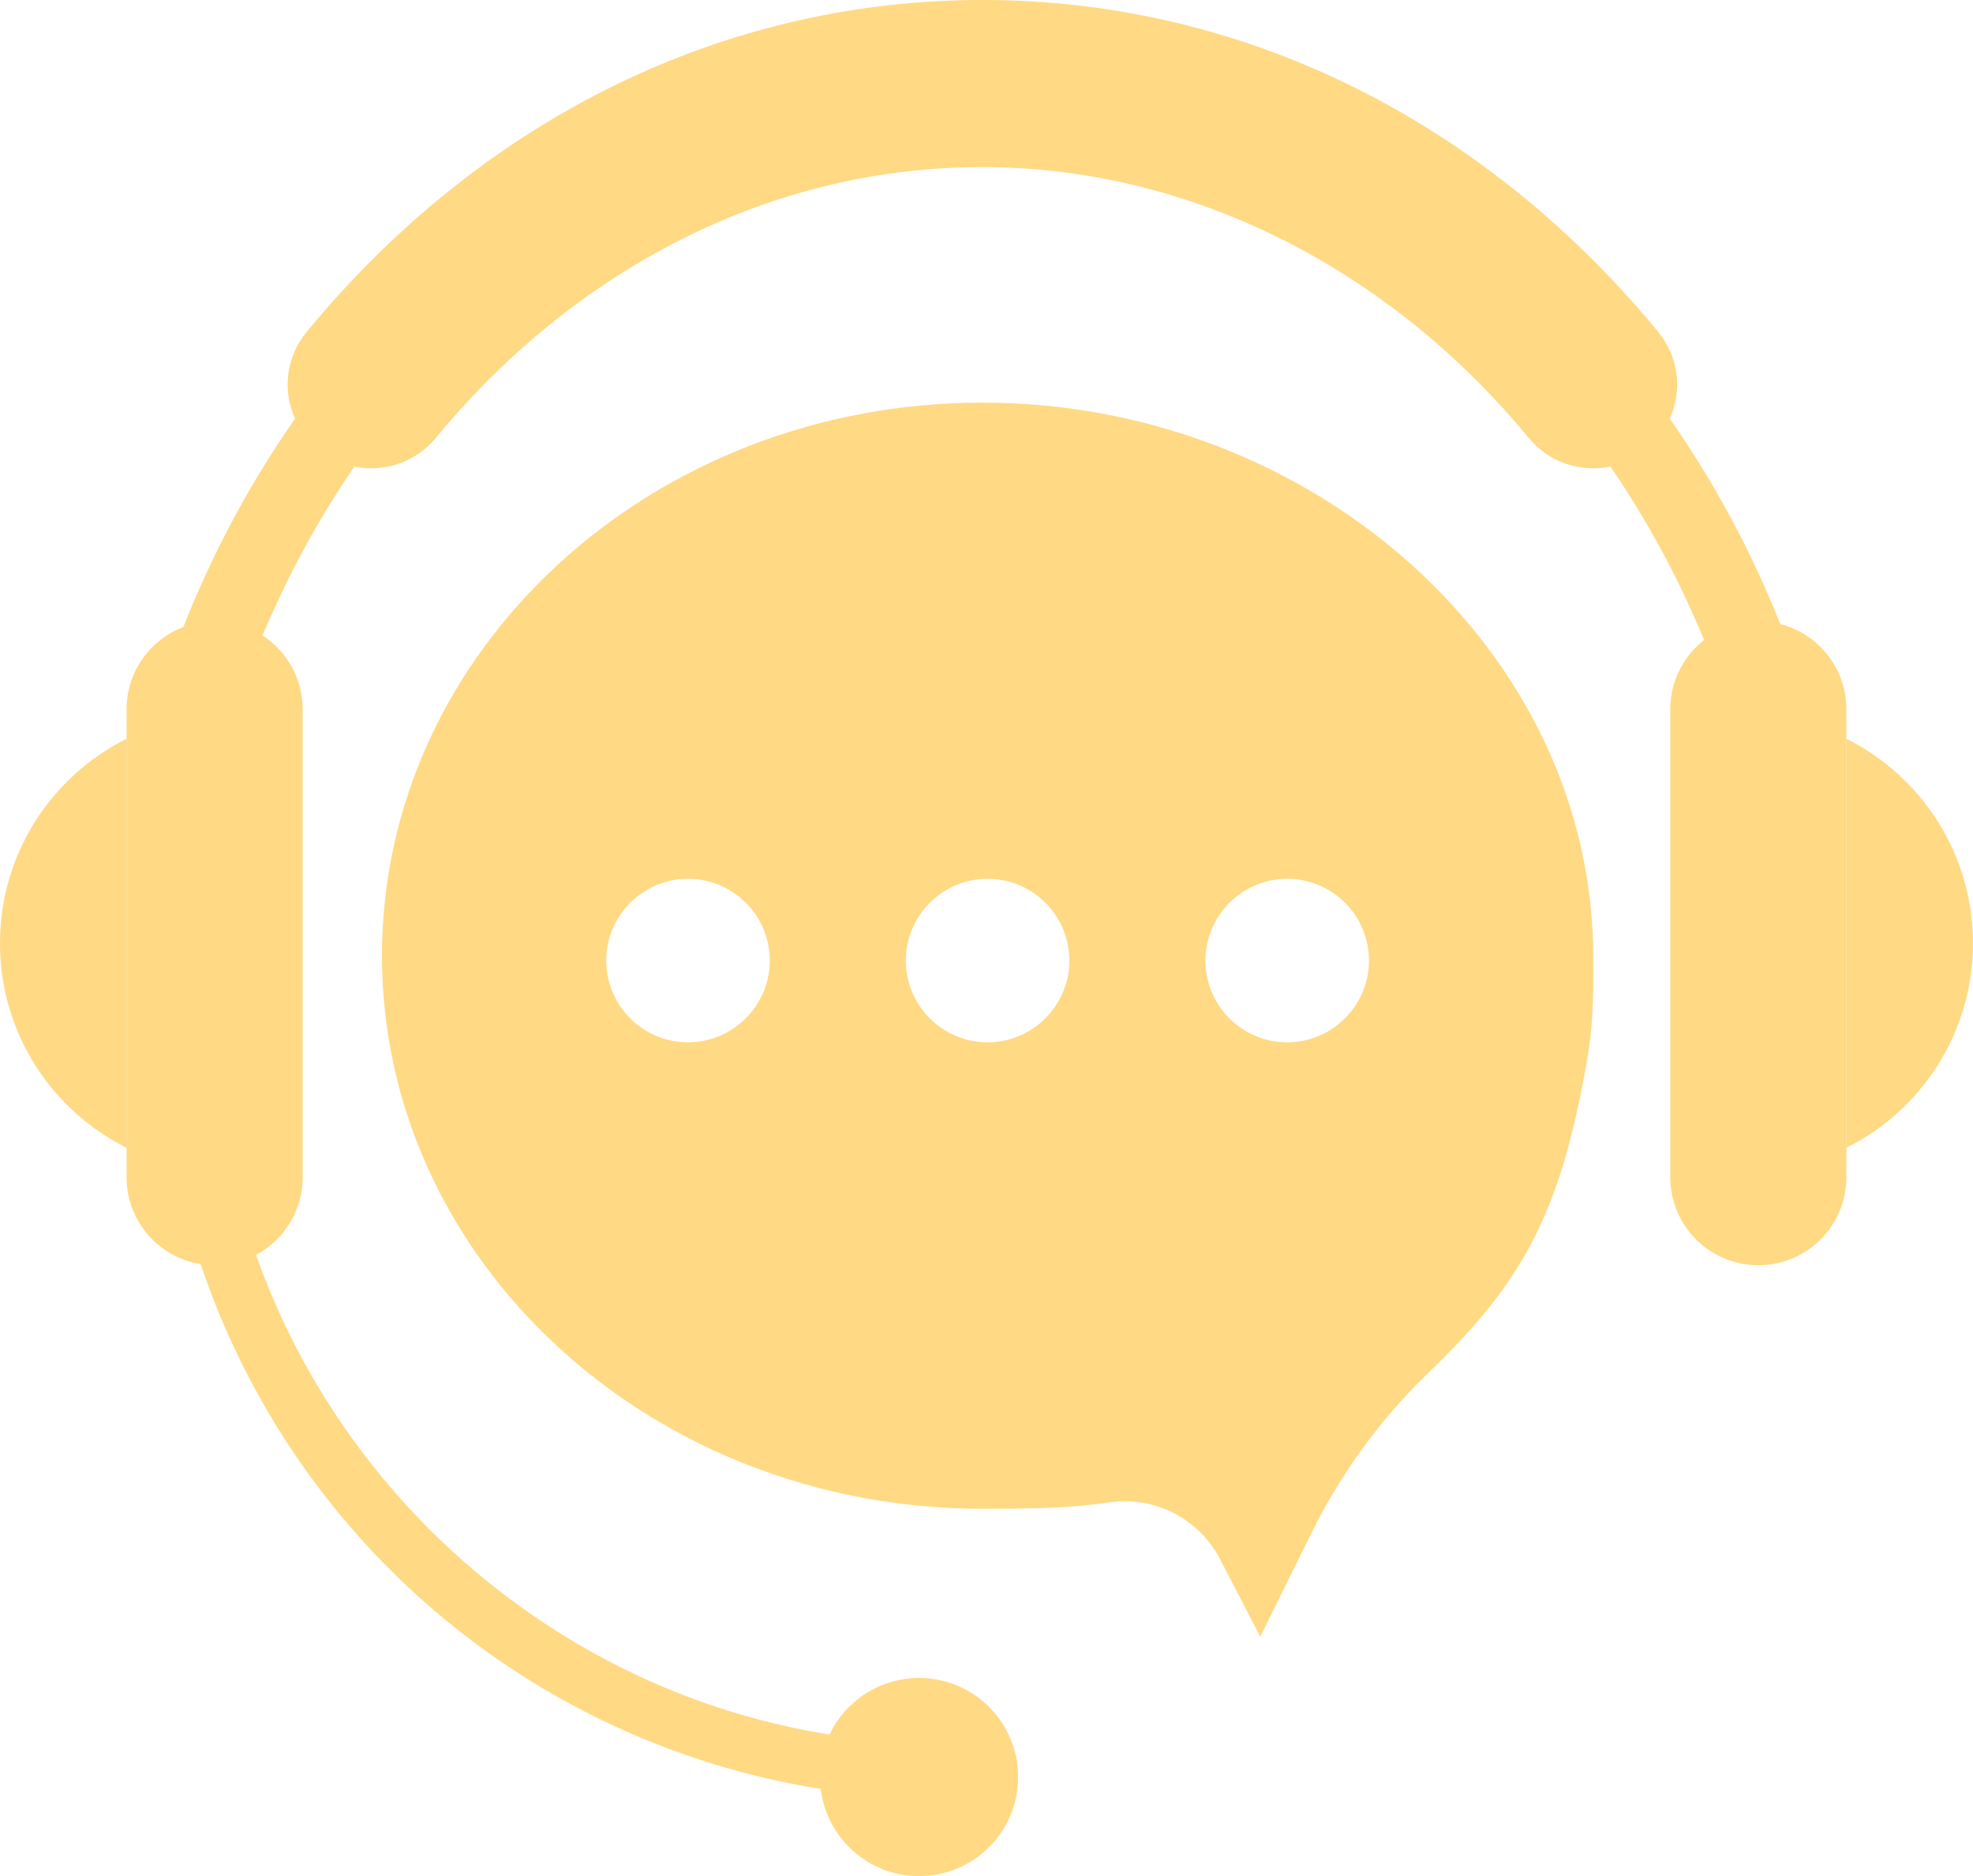
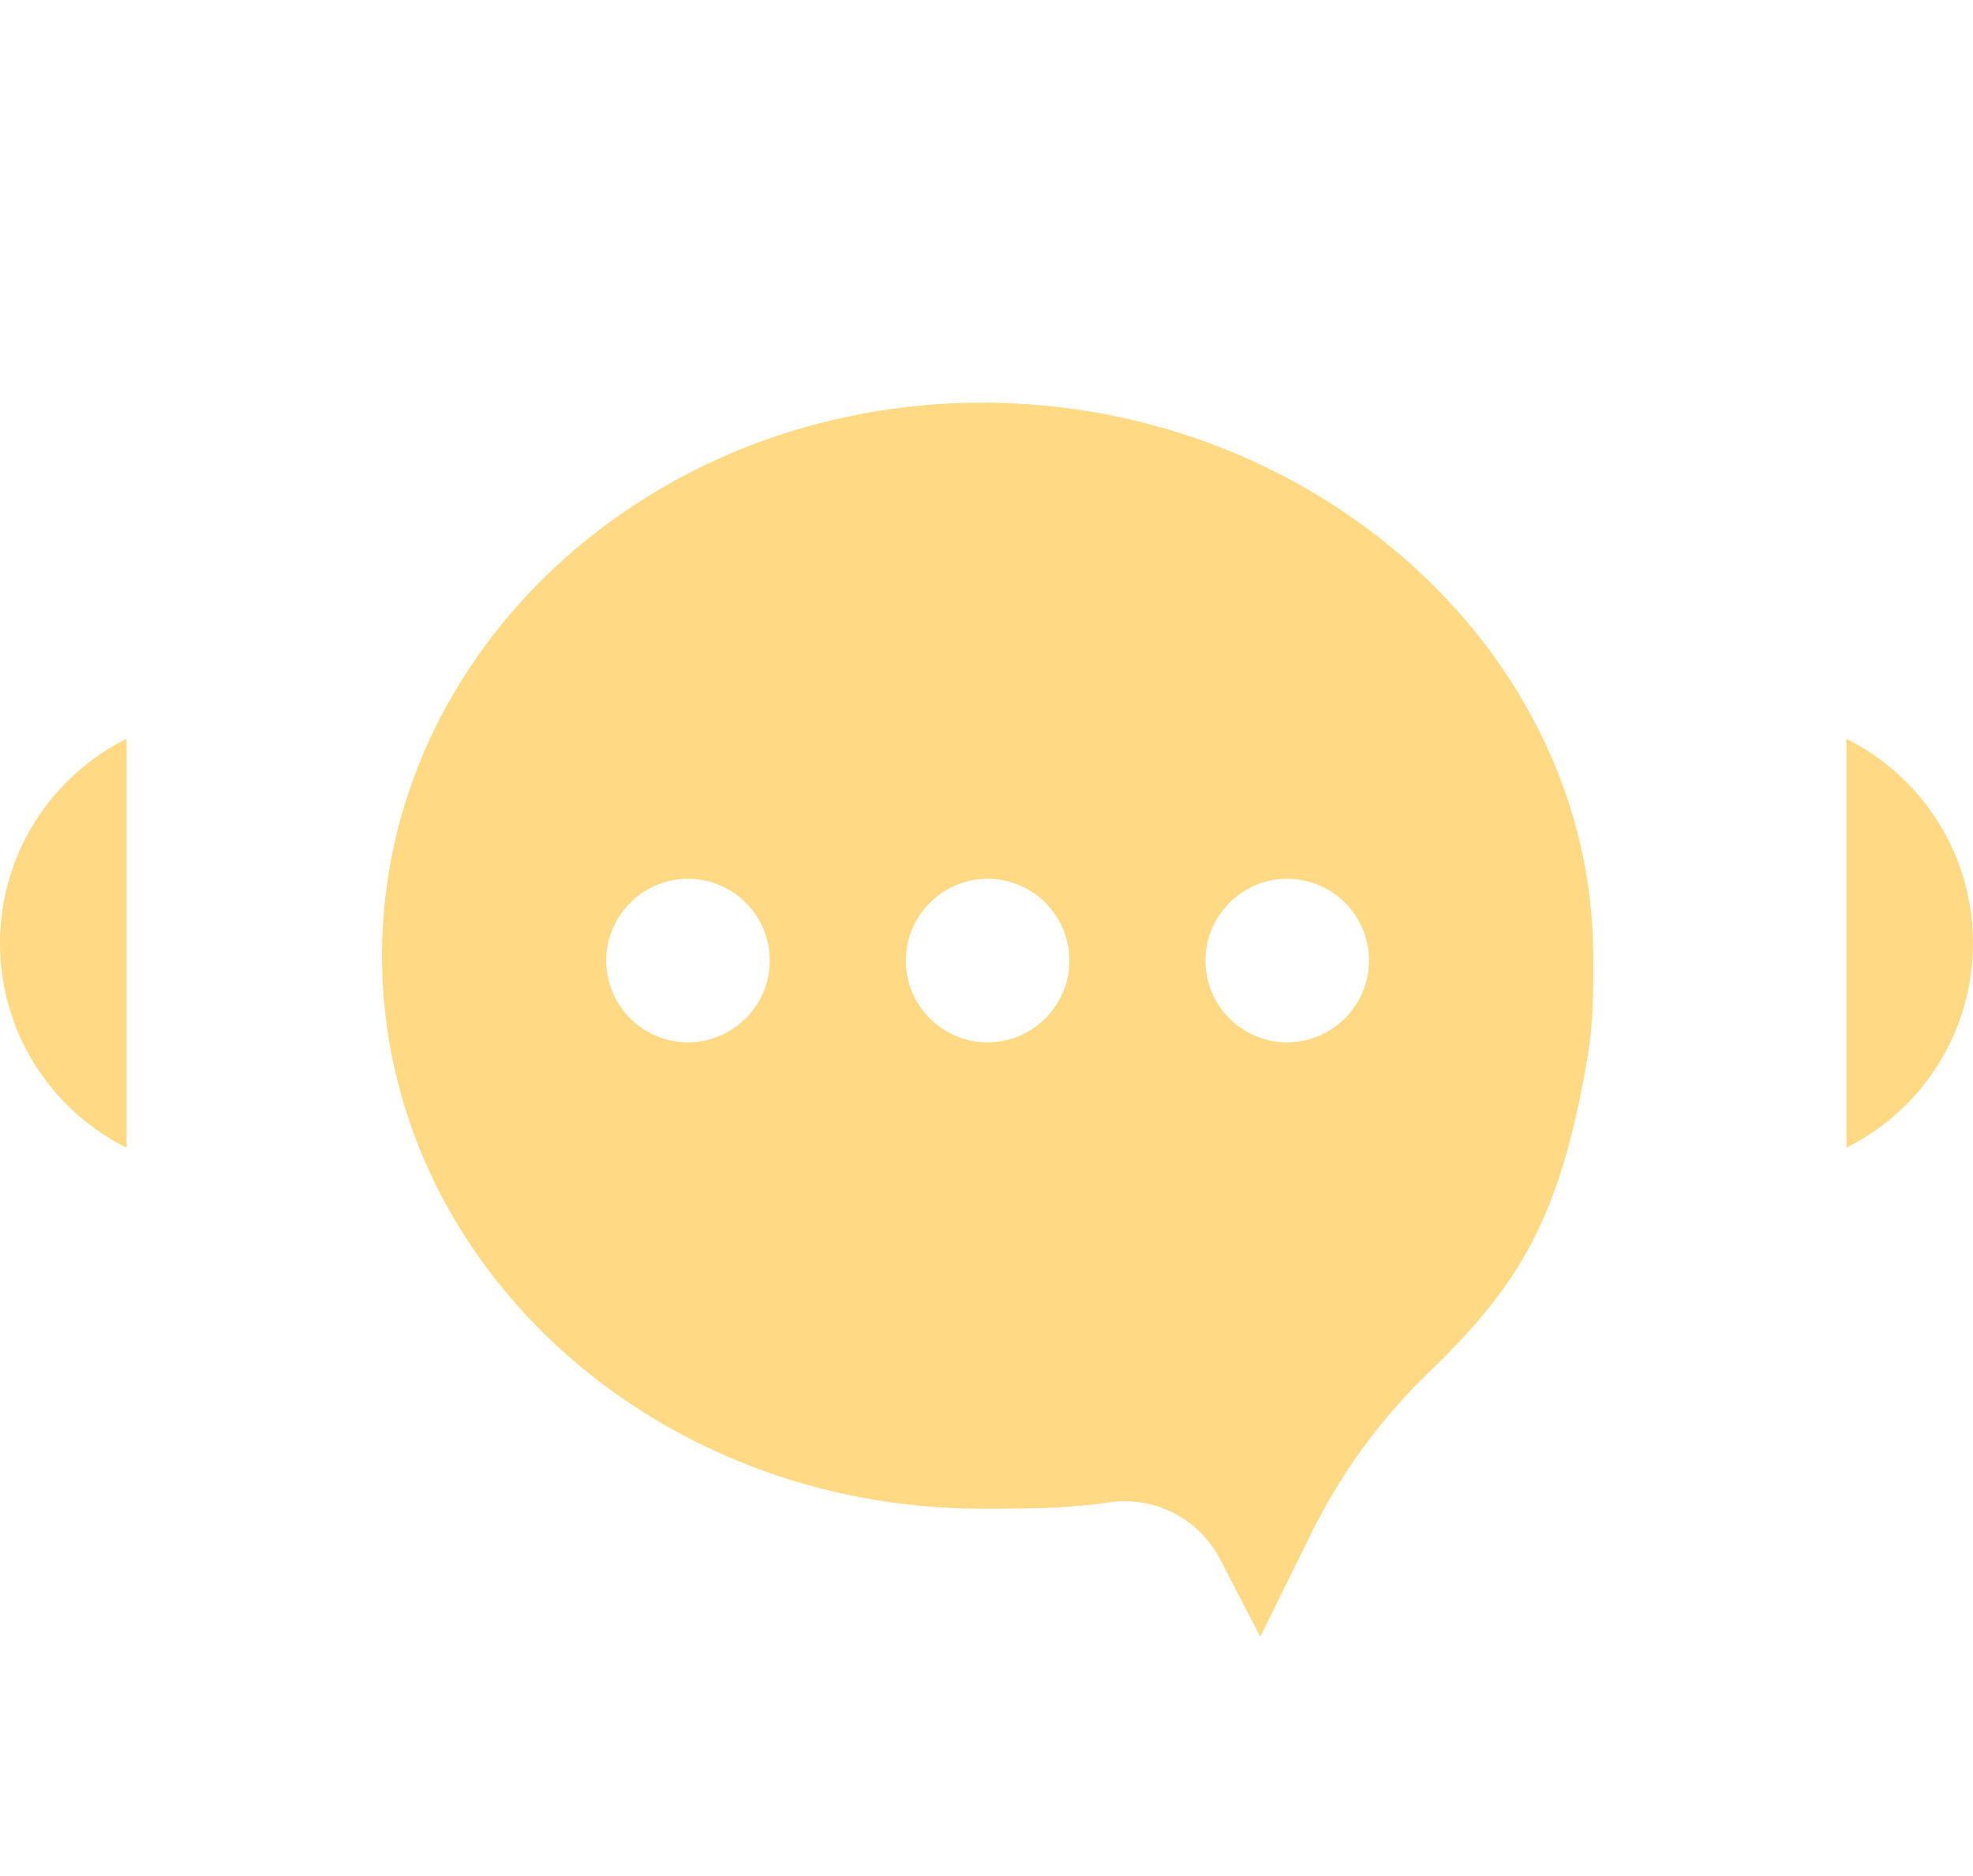
<svg xmlns="http://www.w3.org/2000/svg" fill="#ffd983" height="811" preserveAspectRatio="xMidYMid meet" version="1" viewBox="0.0 0.0 852.9 811.0" width="852.9" zoomAndPan="magnify">
  <defs>
    <clipPath id="a">
      <path d="M 798 319 L 852.879 319 L 852.879 497 L 798 497 Z M 798 319" />
    </clipPath>
    <clipPath id="b">
-       <path d="M 54 0 L 799 0 L 799 810.988 L 54 810.988 Z M 54 0" />
-     </clipPath>
+       </clipPath>
  </defs>
  <g>
    <g id="change1_1">
      <path d="M 591.719 417.512 C 590.602 435.113 576.324 449.387 558.738 450.492 C 537.406 451.844 519.816 434.254 521.168 412.922 C 522.273 395.336 536.547 381.059 554.148 379.941 C 575.48 378.602 593.059 396.18 591.719 417.512 Z M 462.207 417.512 C 461.086 435.113 446.812 449.387 429.227 450.492 C 407.895 451.844 390.305 434.254 391.652 412.922 C 392.762 395.336 407.035 381.059 424.633 379.941 C 445.965 378.602 463.543 396.18 462.207 417.512 Z M 332.691 417.512 C 331.574 435.113 317.301 449.387 299.711 450.492 C 278.379 451.844 260.793 434.254 262.141 412.922 C 263.25 395.336 277.523 381.059 295.121 379.941 C 316.453 378.602 334.031 396.18 332.691 417.512 Z M 424.68 174.051 C 281.332 174.051 165.129 281.086 165.129 413.109 C 165.129 545.145 281.332 652.18 424.68 652.18 C 448.883 652.18 462.848 651.863 479.605 649.422 C 499.152 646.574 518.344 656.484 527.438 674.02 L 544.797 707.504 L 566.703 663.082 C 579.516 637.105 596.645 613.469 617.504 593.375 C 657.375 554.973 674.656 525.699 686.352 456.516 C 689.094 440.285 688.73 424.695 688.73 413.691 C 688.73 281.656 568.027 174.051 424.68 174.051" fill="inherit" />
    </g>
    <g id="change1_2">
      <path d="M 0 407.742 C 0 446.449 22.281 479.961 54.719 496.137 L 54.719 319.352 C 22.281 335.527 0 369.035 0 407.742" fill="inherit" />
    </g>
    <g clip-path="url(#a)" id="change1_3">
      <path d="M 798.164 319.352 L 798.164 496.137 C 830.602 479.961 852.883 446.449 852.883 407.742 C 852.883 369.035 830.602 335.527 798.164 319.352" fill="inherit" />
    </g>
    <g clip-path="url(#b)" id="change1_4">
      <path d="M 798.164 306.637 C 798.164 288.891 786.016 273.977 769.582 269.762 C 764.094 255.984 757.957 242.527 751.18 229.473 C 742.426 212.609 732.602 196.41 721.82 180.984 C 727.449 168.406 725.559 154.082 716.773 143.422 C 713.742 139.738 710.613 136.062 707.473 132.496 C 632.219 47.051 531.785 -0.004 424.672 -0.004 C 317.57 -0.004 217.145 47.051 141.898 132.496 C 138.758 136.062 135.629 139.734 132.594 143.414 C 123.812 154.074 121.914 168.402 127.543 180.98 C 116.758 196.406 106.93 212.613 98.172 229.48 C 91.184 242.934 84.887 256.824 79.266 271.051 C 64.918 276.504 54.719 290.379 54.719 306.637 L 54.719 508.852 C 54.719 527.82 68.602 543.551 86.758 546.438 C 102.984 594.801 130.027 639.258 166.301 676.168 C 217.258 728.023 283.426 761.941 354.789 773.289 C 357.324 794.523 375.383 810.988 397.297 810.988 C 420.949 810.988 440.121 791.816 440.121 768.168 C 440.121 744.516 420.949 725.344 397.297 725.344 C 380.223 725.344 365.484 735.34 358.609 749.797 C 243.504 731.426 148.594 649.836 110.676 542.449 C 122.676 536.043 130.848 523.402 130.848 508.852 L 130.848 306.637 C 130.848 296.121 126.59 286.605 119.699 279.719 C 117.812 277.828 115.723 276.145 113.473 274.688 C 124.465 248.539 137.805 224.098 153.199 201.68 C 155.578 202.164 158.035 202.422 160.543 202.422 C 171.371 202.422 181.551 197.602 188.473 189.199 C 227.176 142.211 275.996 107.395 329.656 88.512 C 360.309 77.703 392.273 72.223 424.672 72.223 C 513.367 72.223 599.461 114.902 660.871 189.312 C 667.746 197.645 677.891 202.422 688.703 202.422 L 688.824 202.422 C 691.328 202.422 693.781 202.164 696.156 201.684 C 711.867 224.562 725.484 249.656 736.672 276.641 C 735.449 277.598 734.277 278.621 733.184 279.719 C 726.293 286.605 722.035 296.121 722.035 306.637 L 722.035 508.852 C 722.035 529.871 739.082 546.918 760.102 546.918 C 781.117 546.918 798.164 529.871 798.164 508.852 L 798.164 306.637" fill="inherit" />
    </g>
  </g>
</svg>